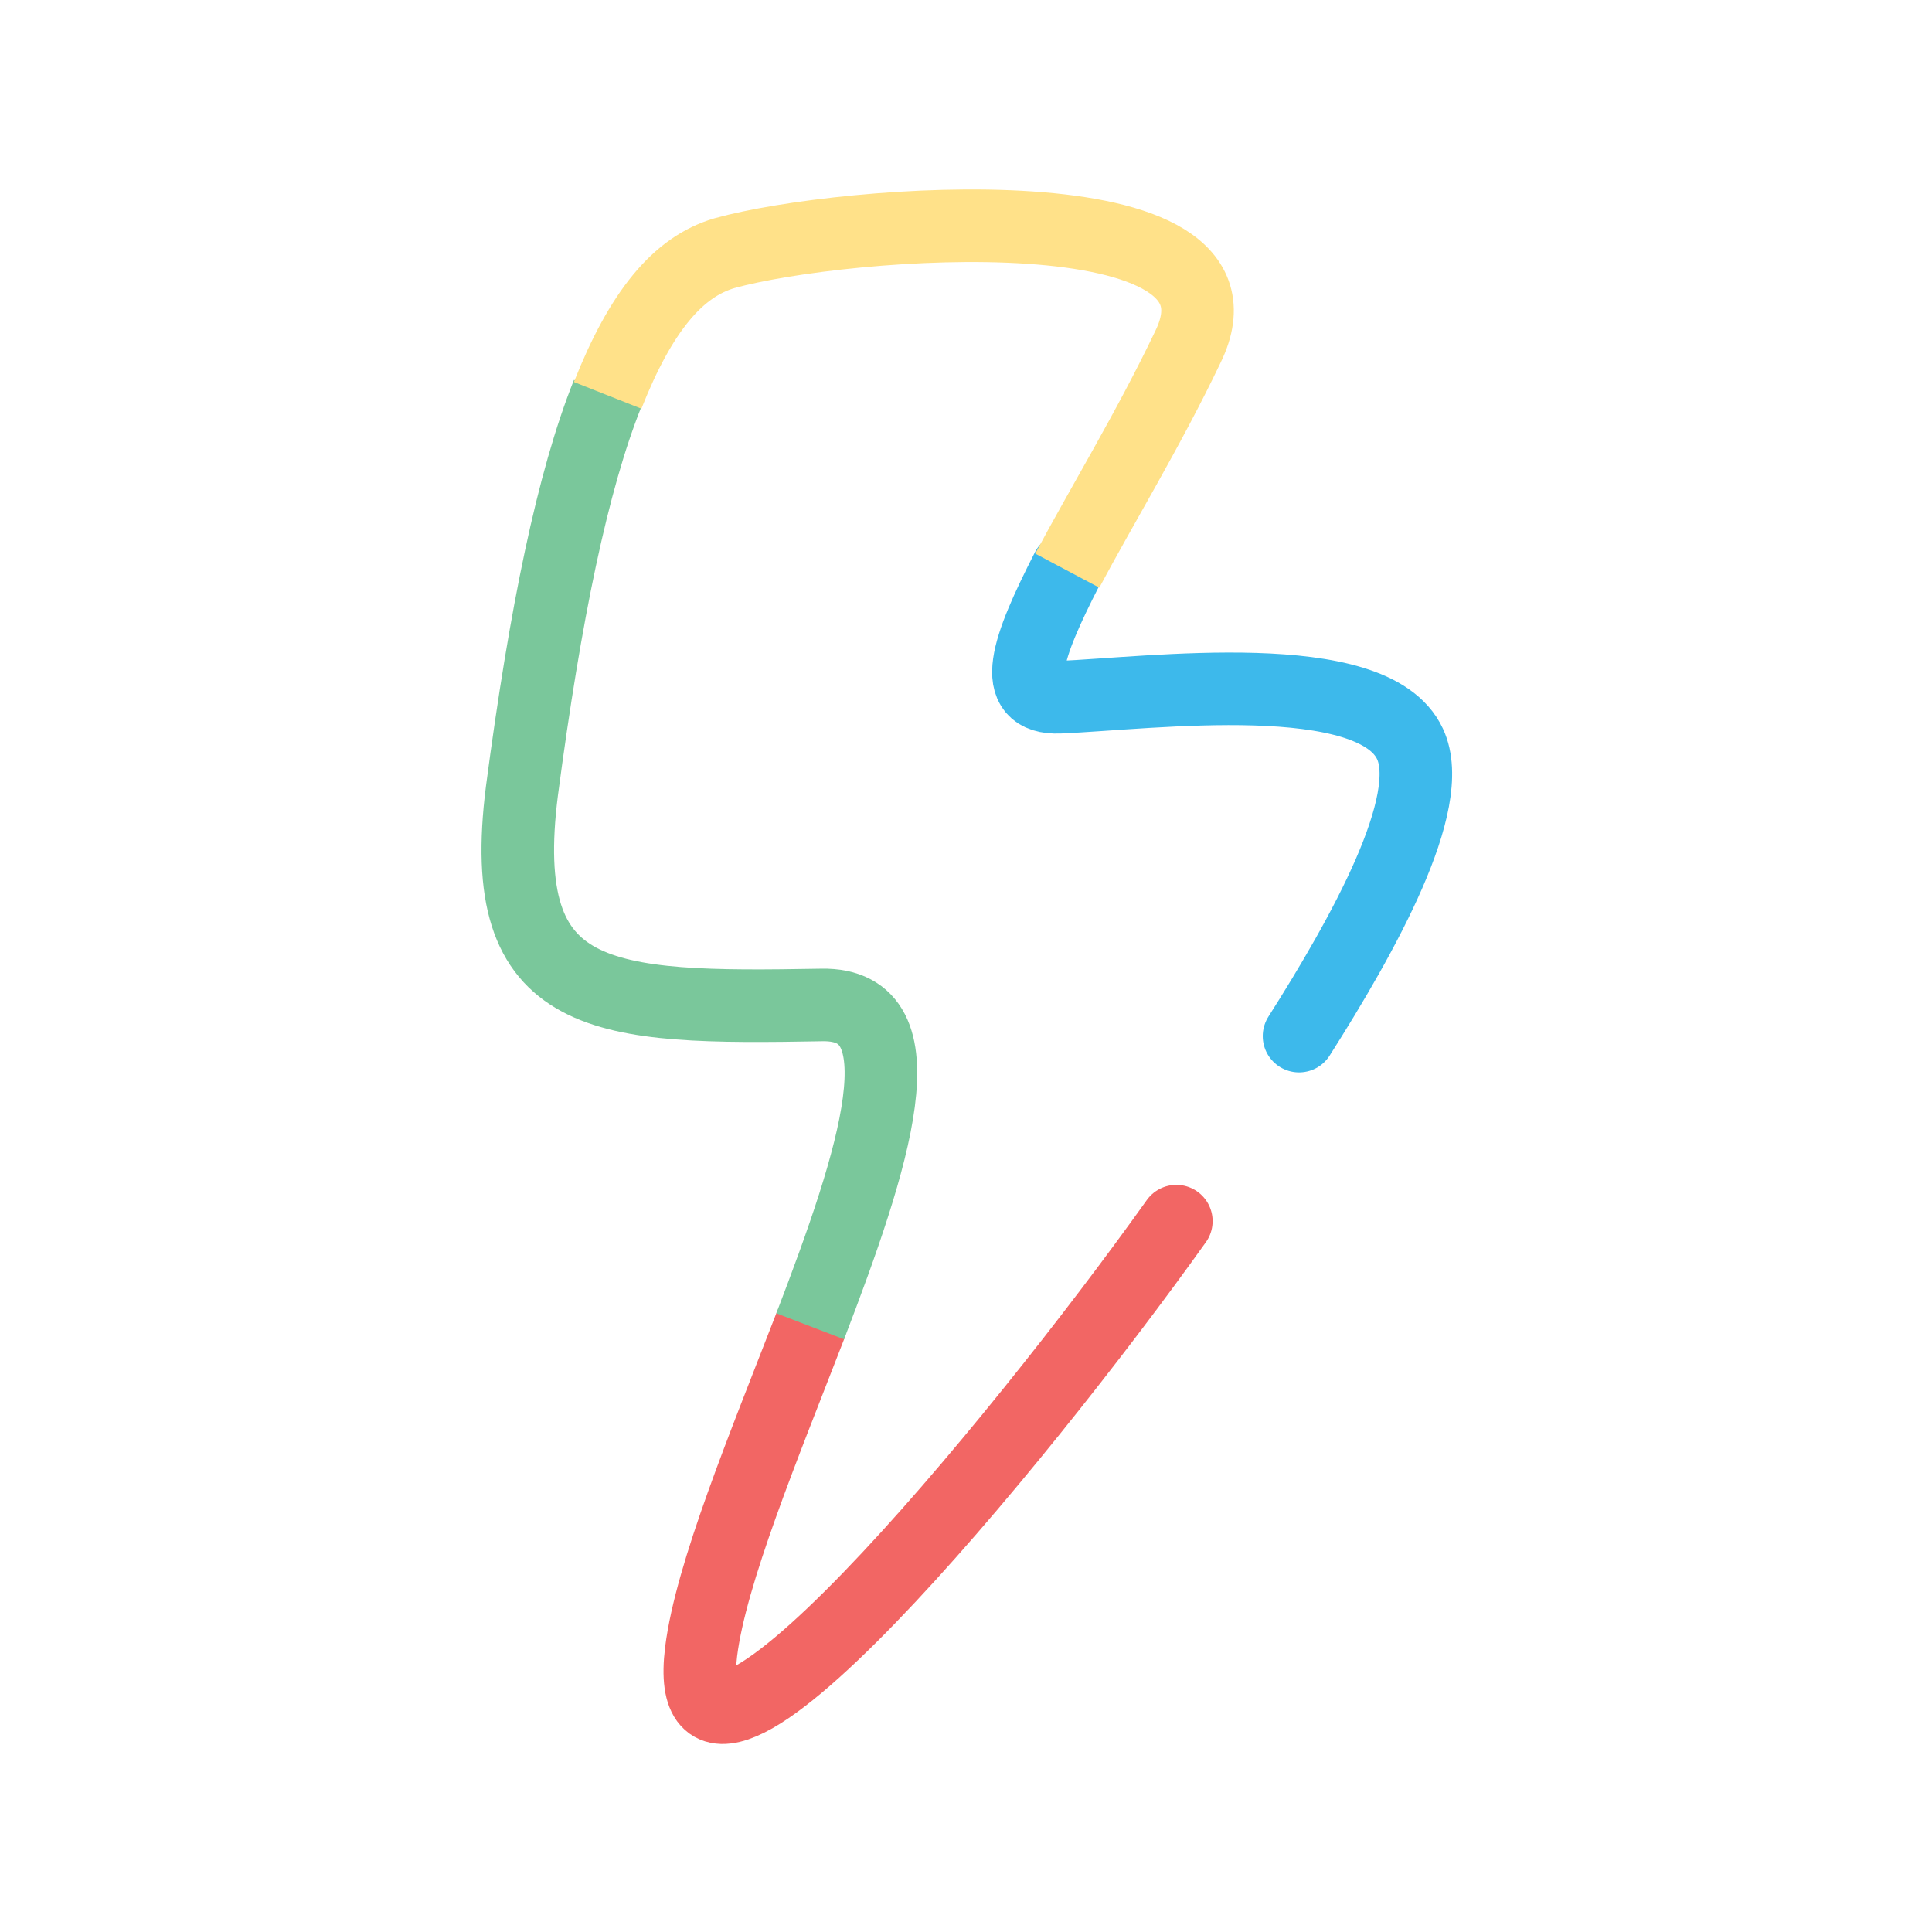
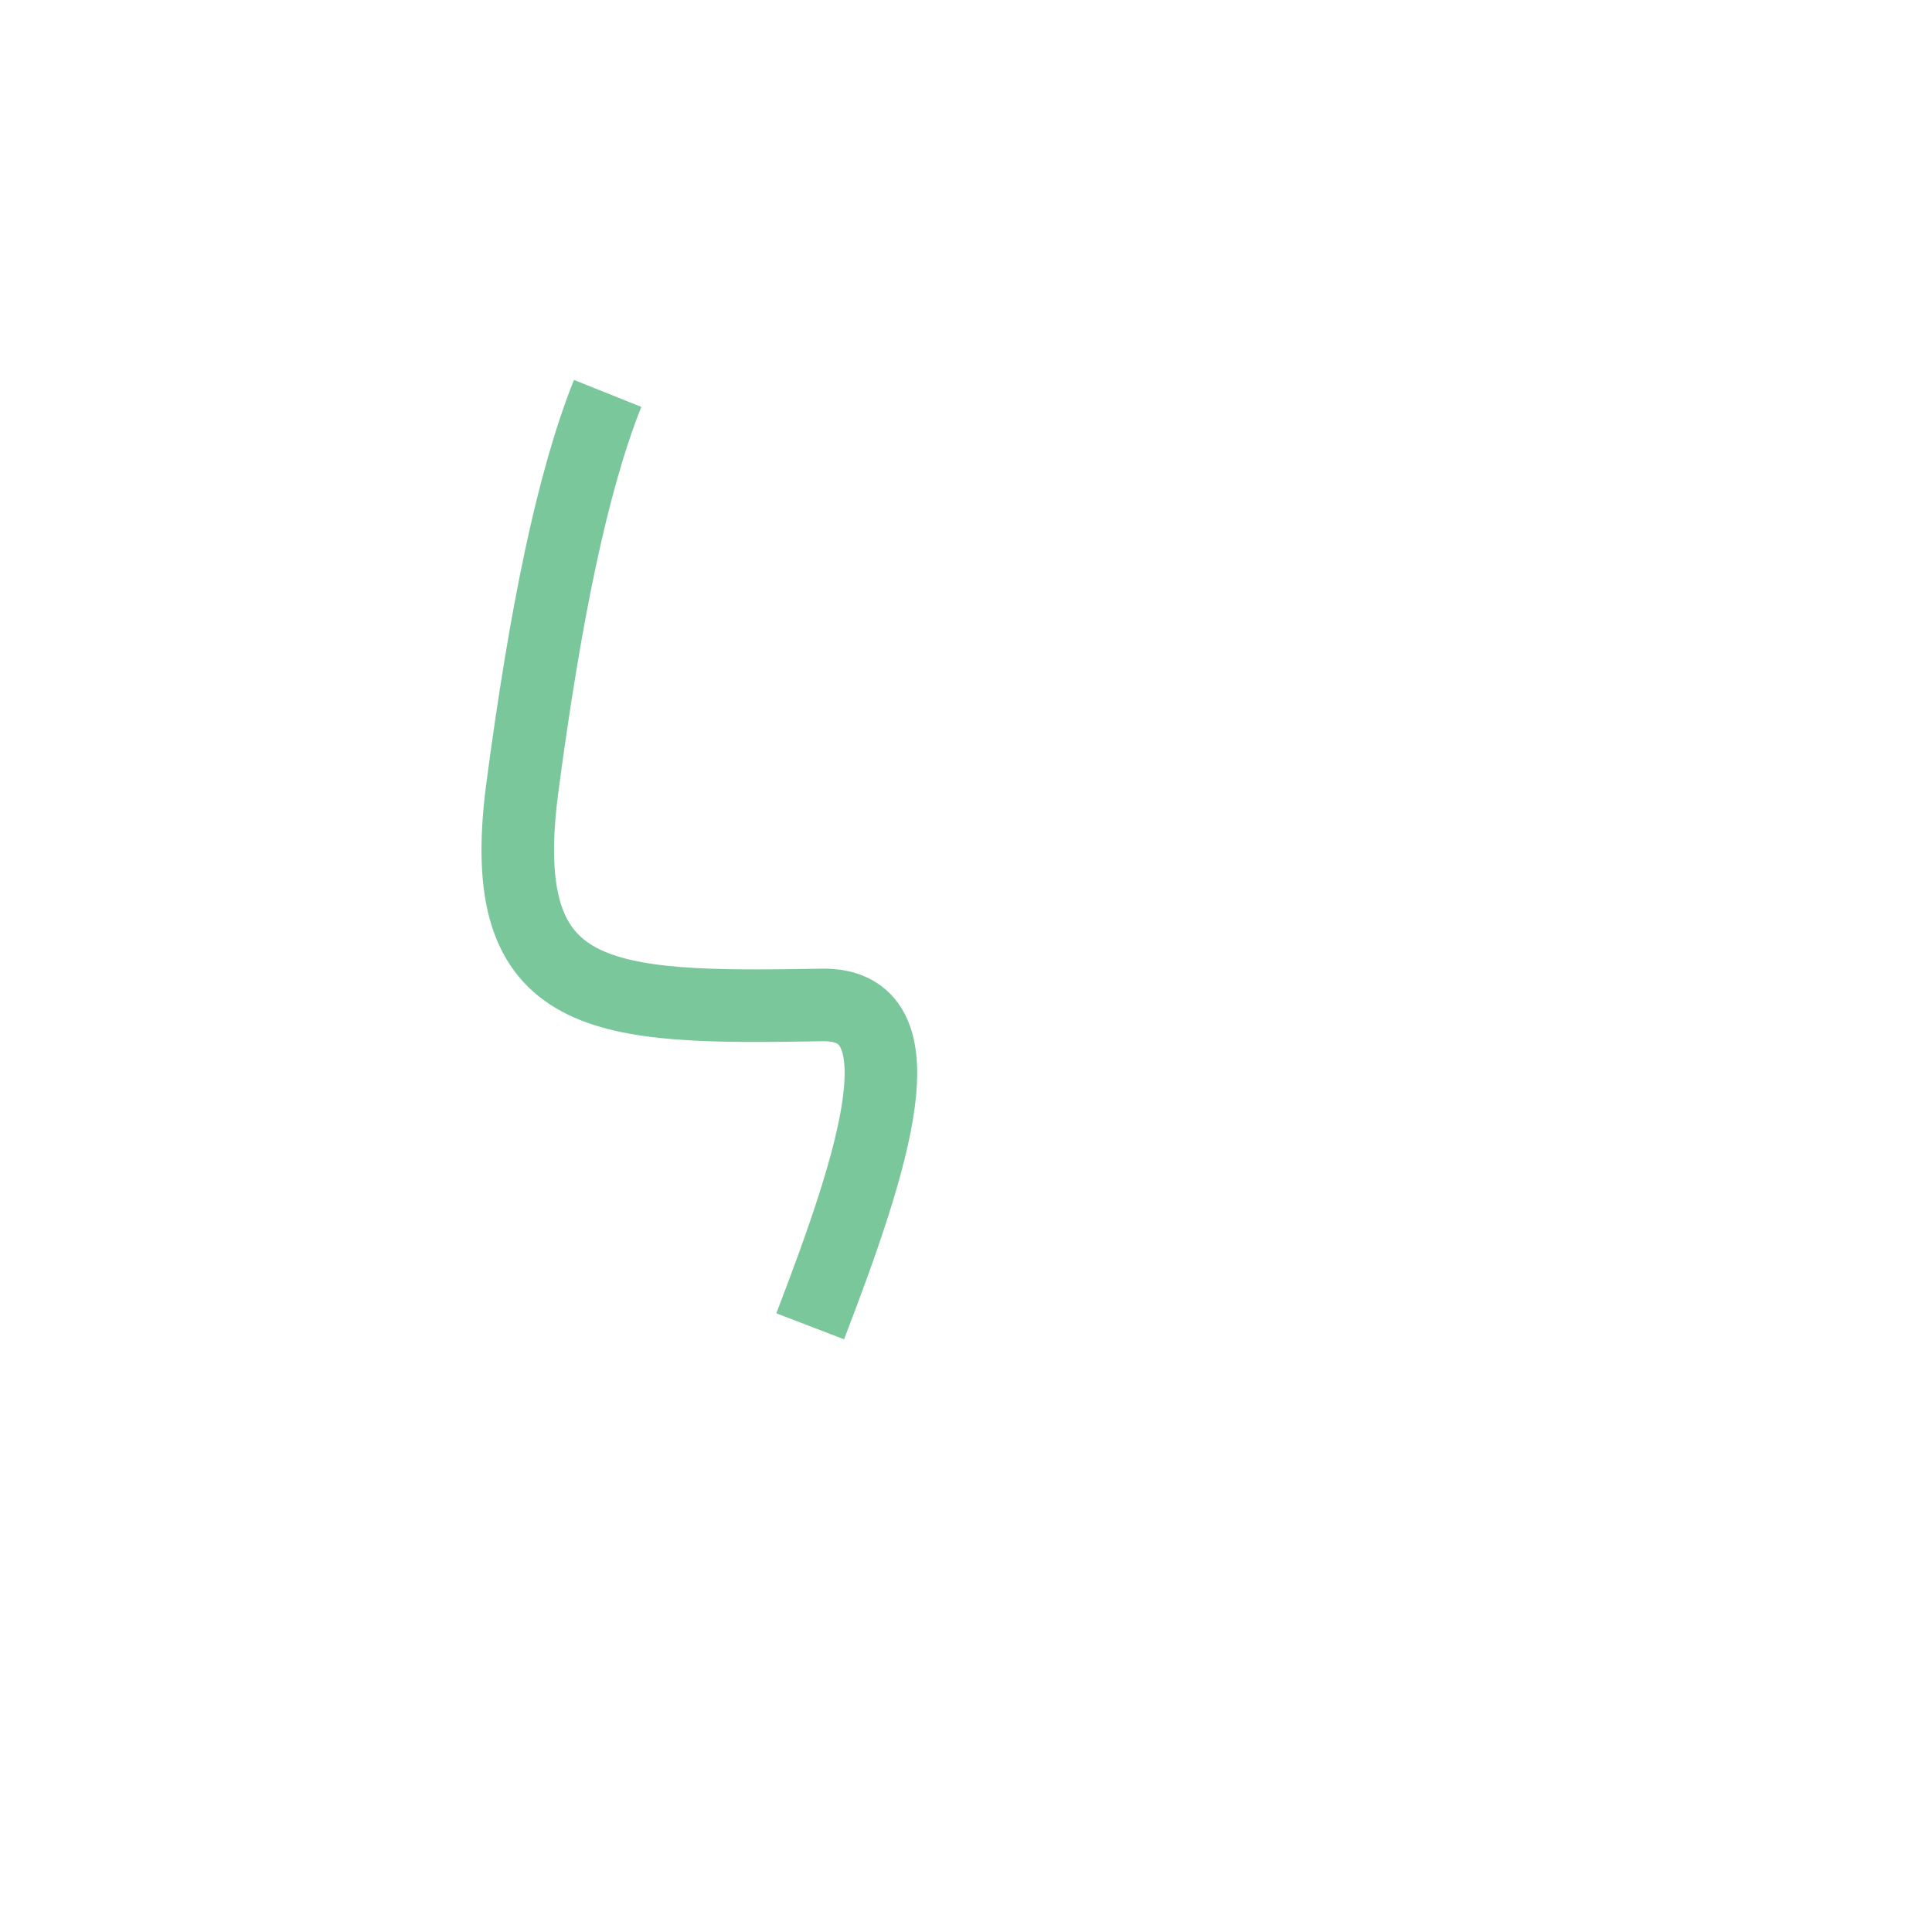
<svg xmlns="http://www.w3.org/2000/svg" version="1.1" id="Layer_1" x="0px" y="0px" viewBox="0 0 99.2 99.2" style="enable-background:new 0 0 99.2 99.2;" xml:space="preserve">
  <style type="text/css">
	.st0{fill:none;stroke:#F26664;stroke-width:3.726;stroke-linecap:round;stroke-miterlimit:10;}
	.st1{fill:none;stroke:#7AC79B;stroke-width:3.726;stroke-miterlimit:10;}
	.st2{fill:none;stroke:#3DB9EB;stroke-width:3.726;stroke-linecap:round;stroke-miterlimit:10;}
	.st3{fill:none;stroke:#FFE189;stroke-width:3.726;stroke-miterlimit:10;}
	.st4{fill:none;}
</style>
-   <path class="st0" d="M41.6,68.1c-2.4,6.2-5.1,12.7-5.6,16.7c-1.3,10.6,16.2-10.6,24.4-22.1" />
  <path class="st1" d="M31.2,20.2c-1.8,4.5-3.2,11.3-4.4,20.4c-1.4,11,4.1,11.2,15.4,11c5.3-0.1,2.7,7.9-0.6,16.5" />
-   <path class="st2" d="M66.7,53.2c3.3-5.2,7.1-12,5.7-15c-1.9-4.1-13.3-2.6-18-2.4c-2.6,0.1-1.7-2.5,0.4-6.6" />
-   <path class="st3" d="M54.8,29.3c1.7-3.2,4.2-7.3,6.2-11.5c4-8.2-17.7-6.5-23.8-4.8c-2.4,0.7-4.3,3-6,7.3" />
-   <rect class="st4" width="99.2" height="99.2" />
</svg>